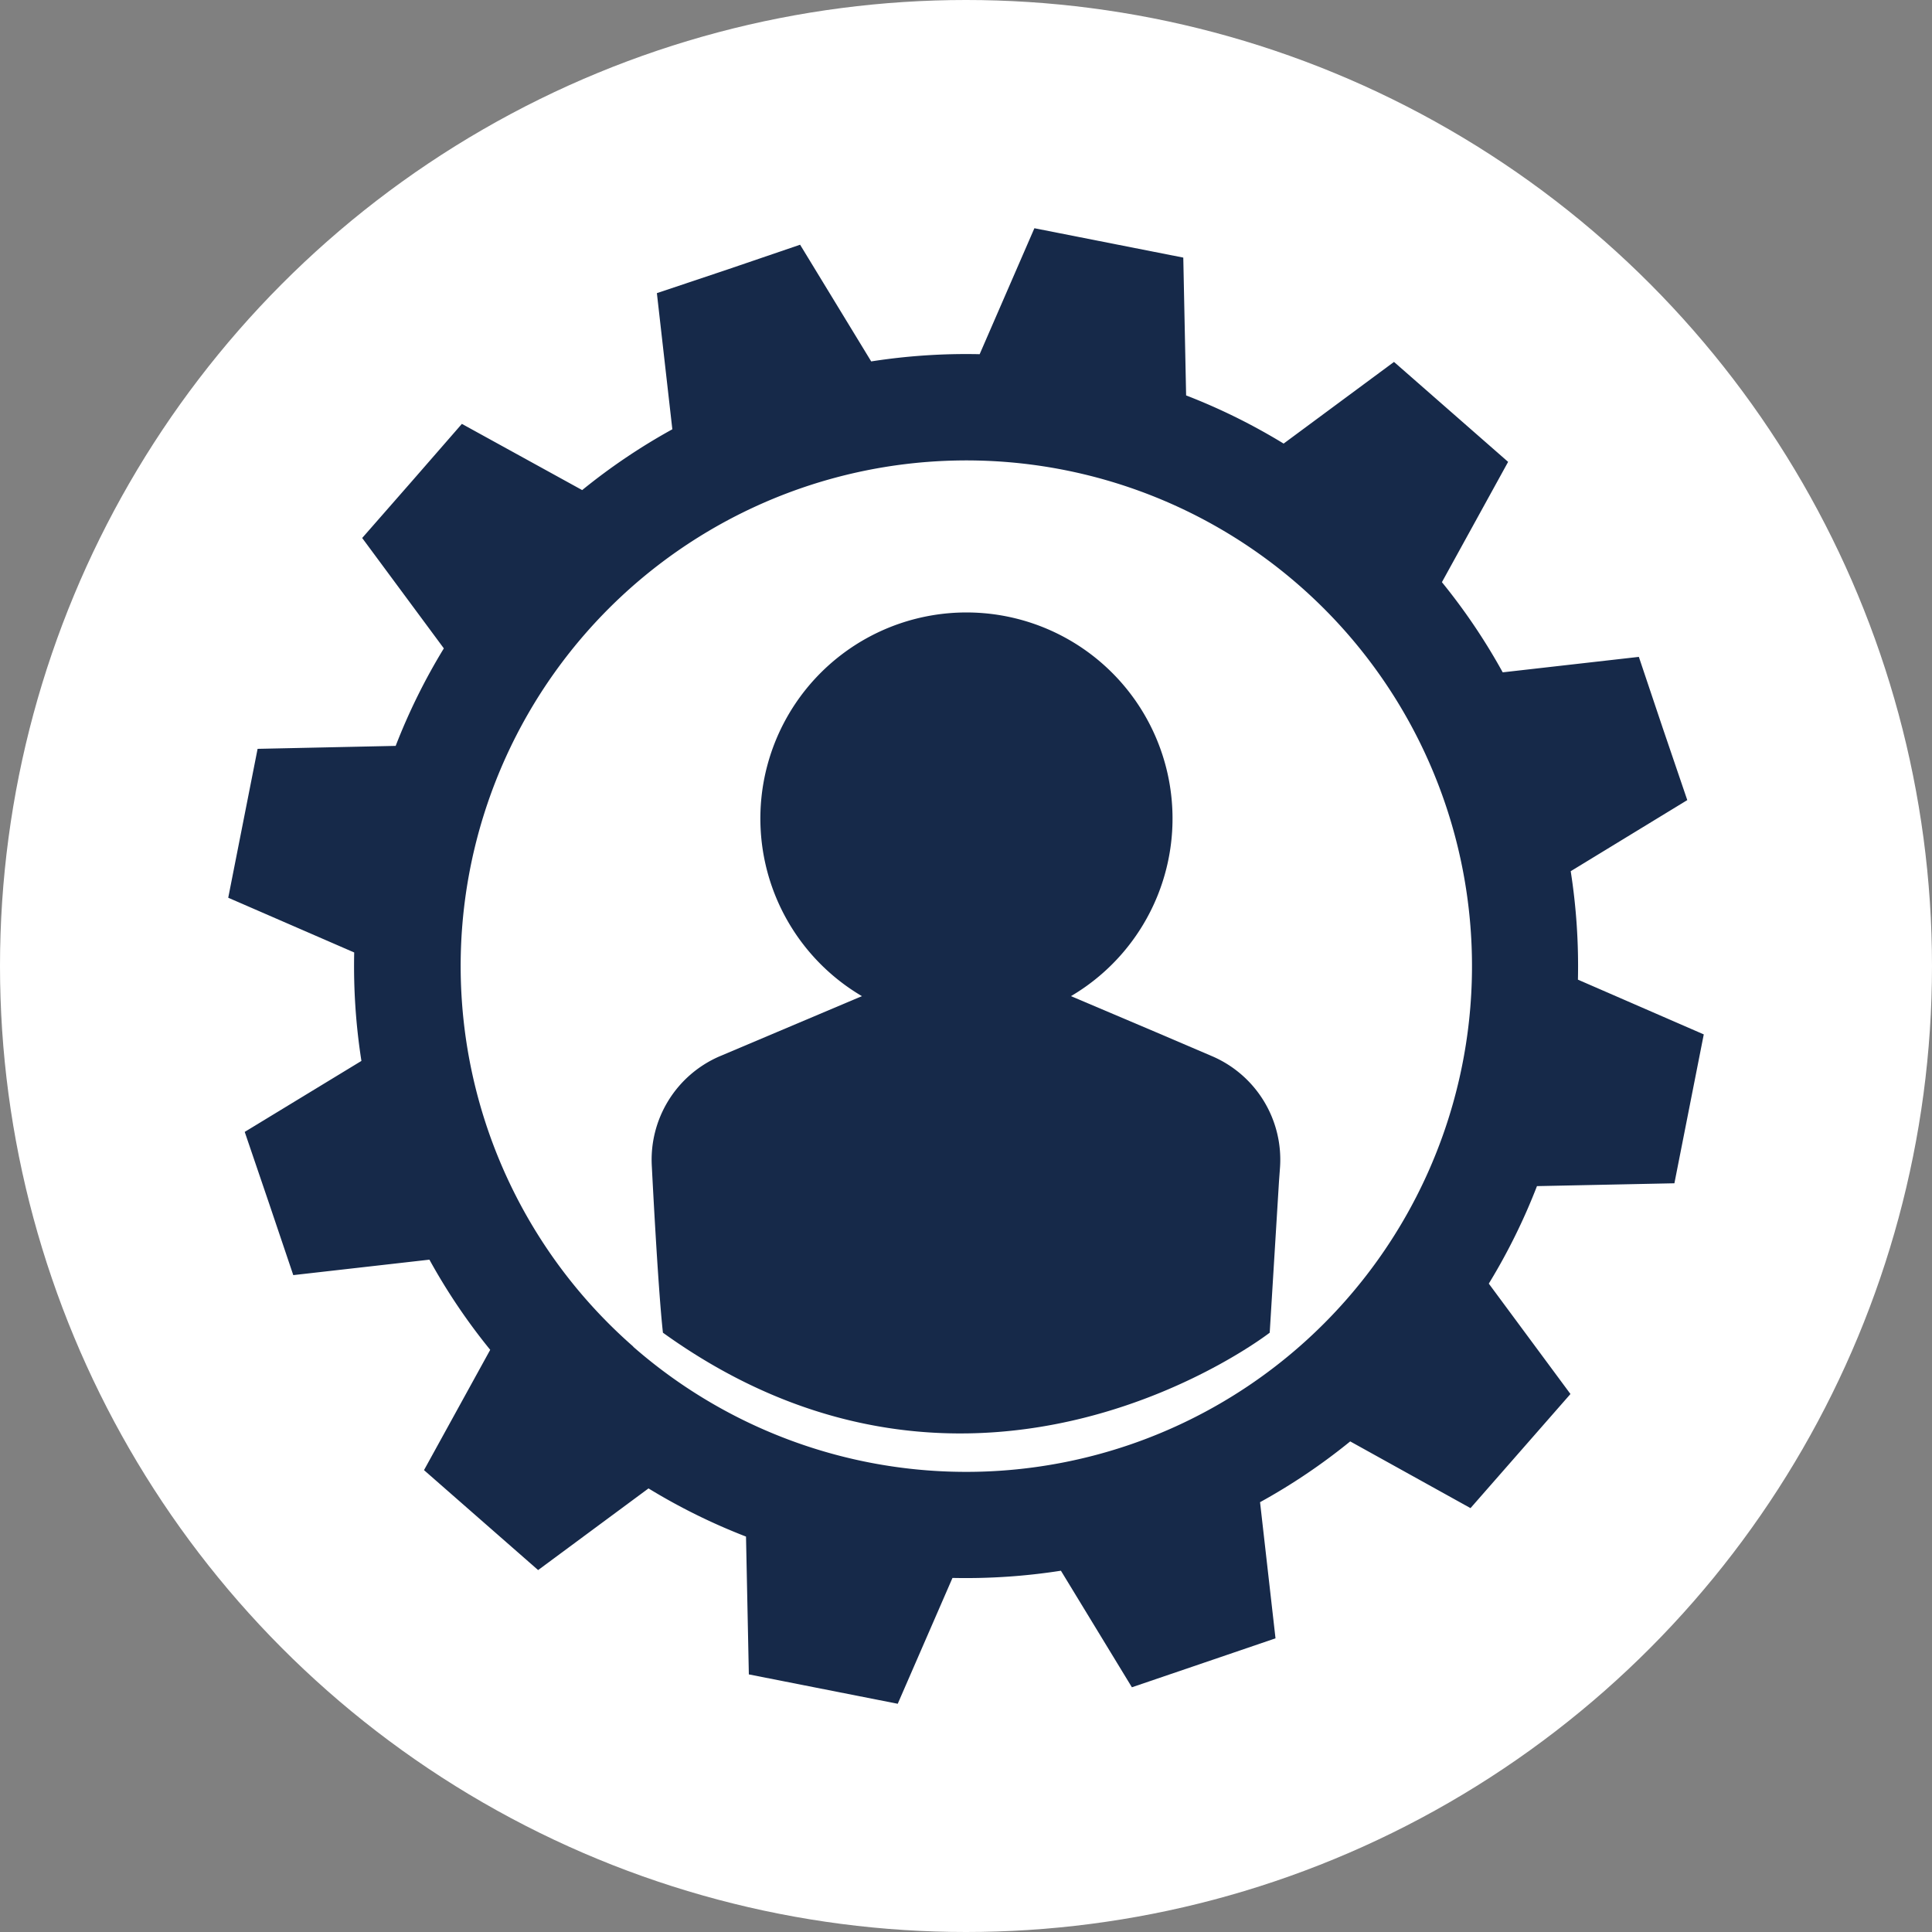
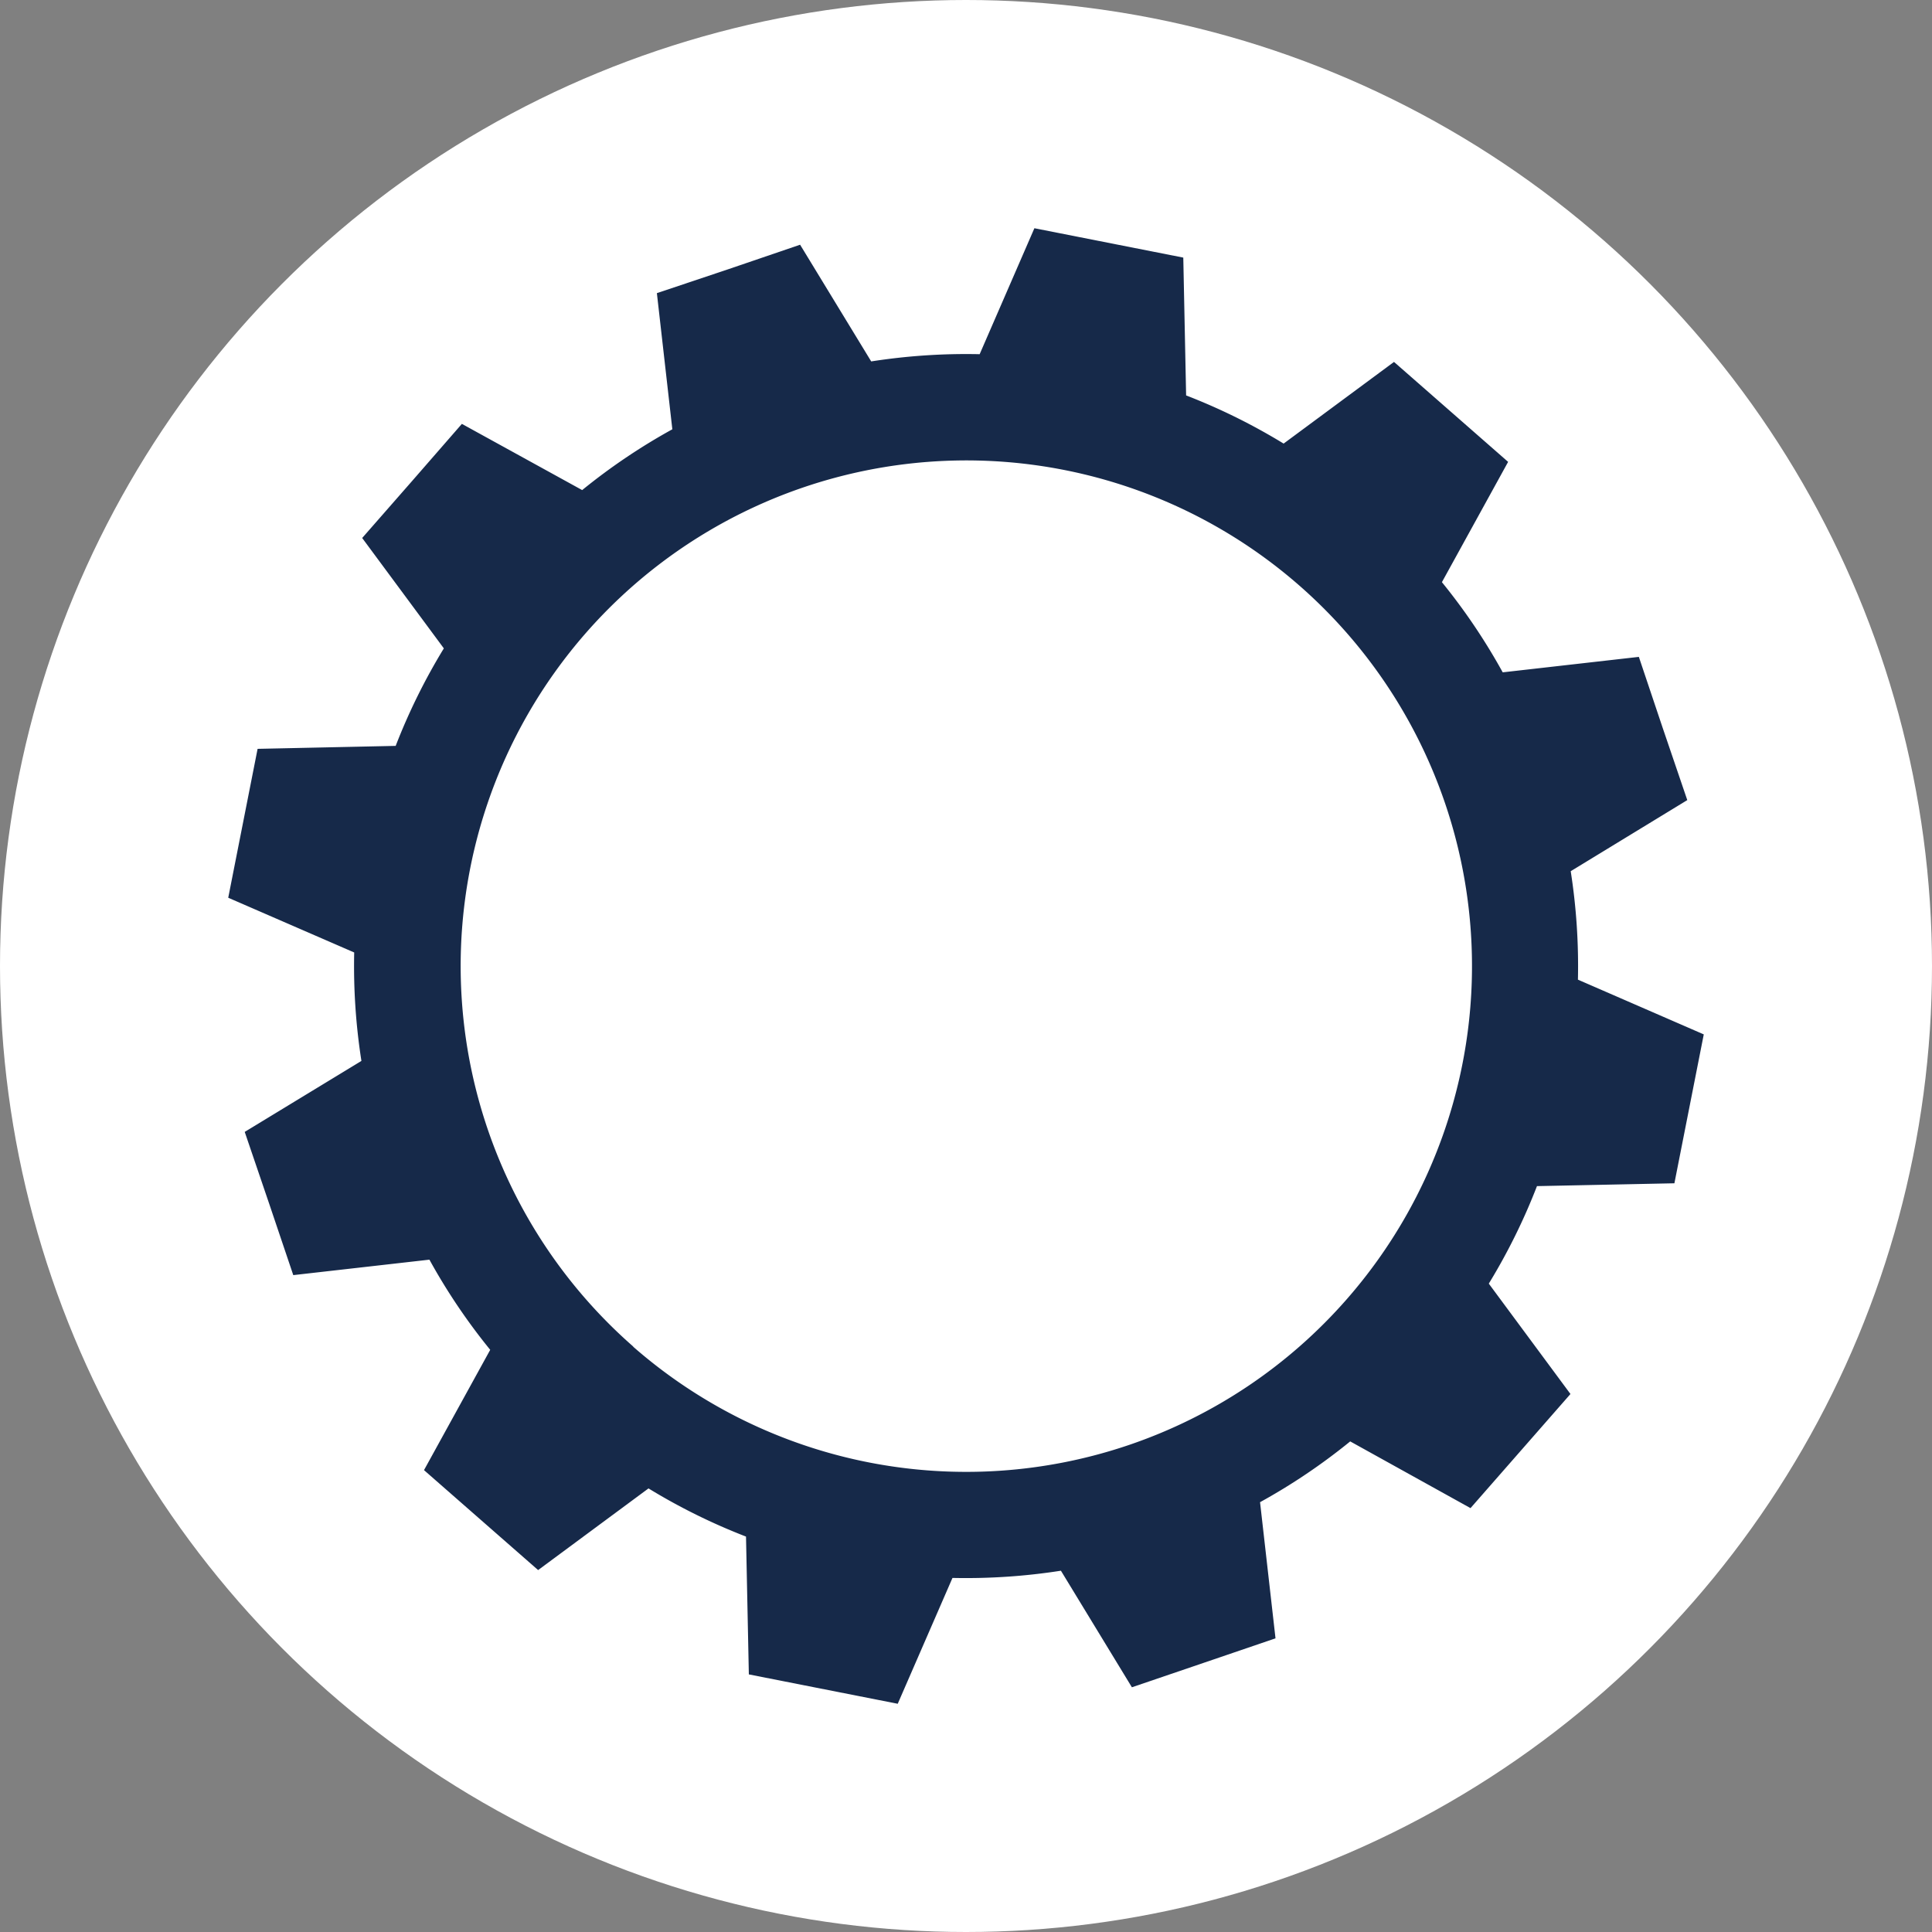
<svg xmlns="http://www.w3.org/2000/svg" id="Layer_1" data-name="Layer 1" viewBox="0 0 150 150">
  <rect x="0" y="0" width="150" height="150" fill="#808080" stroke="none" />
  <defs>
    <style>.cls-1{fill:#fff;}.cls-2{fill:#162949;}</style>
  </defs>
  <title>workers_icon-04</title>
  <circle class="cls-1" cx="75" cy="75" r="75" />
-   <path class="cls-2" d="M83.15,77.34a16,16,0,1,0-16.23,0L55.9,82a8.74,8.74,0,0,0-5.29,8.59s.47,9.4.86,12.88c24.46,17.6,47.11,0,47.11,0l.72-11.74.08-1.09A8.74,8.74,0,0,0,94.1,82l-4.42-1.89Z" />
  <path class="cls-2" d="M114.17,117.09l3.88-4.43,3.88-4.43-6.34-8.57a47.23,47.23,0,0,0,3.74-7.57L130,91.87l1.14-5.78,1.14-5.78-9.77-4.25a47.67,47.67,0,0,0-.56-8.42L131,62.12l-1.9-5.58L127.24,51l-10.57,1.2a47.18,47.18,0,0,0-4.72-7l5.14-9.34-4.43-3.88-4.43-3.88-8.57,6.34a47.15,47.15,0,0,0-7.57-3.74L91.87,20l-5.78-1.14-5.78-1.14-4.25,9.78a47.72,47.72,0,0,0-8.42.56L62.12,19l-5.57,1.9L51,22.76l1.2,10.57a47.2,47.2,0,0,0-7,4.72l-9.34-5.14L32,37.34l-3.88,4.43,6.34,8.57a47.34,47.34,0,0,0-3.74,7.57L20,58.14l-1.14,5.78-1.14,5.78,9.78,4.25a47.78,47.78,0,0,0,.56,8.42L19,87.88l1.9,5.58L22.77,99l10.57-1.2a47,47,0,0,0,4.72,7l-5.14,9.34,4.43,3.88,4.43,3.88,8.57-6.34a47.09,47.09,0,0,0,7.57,3.74L58.14,130l5.78,1.14,5.78,1.14,4.25-9.77a47.77,47.77,0,0,0,8.42-.56L87.88,131l5.58-1.9,5.57-1.9-1.2-10.57a47.12,47.12,0,0,0,7-4.72Zm-65-12.54a39.26,39.26,0,1,1,55.41-3.7A39.26,39.26,0,0,1,49.15,104.55Z" />
</svg>